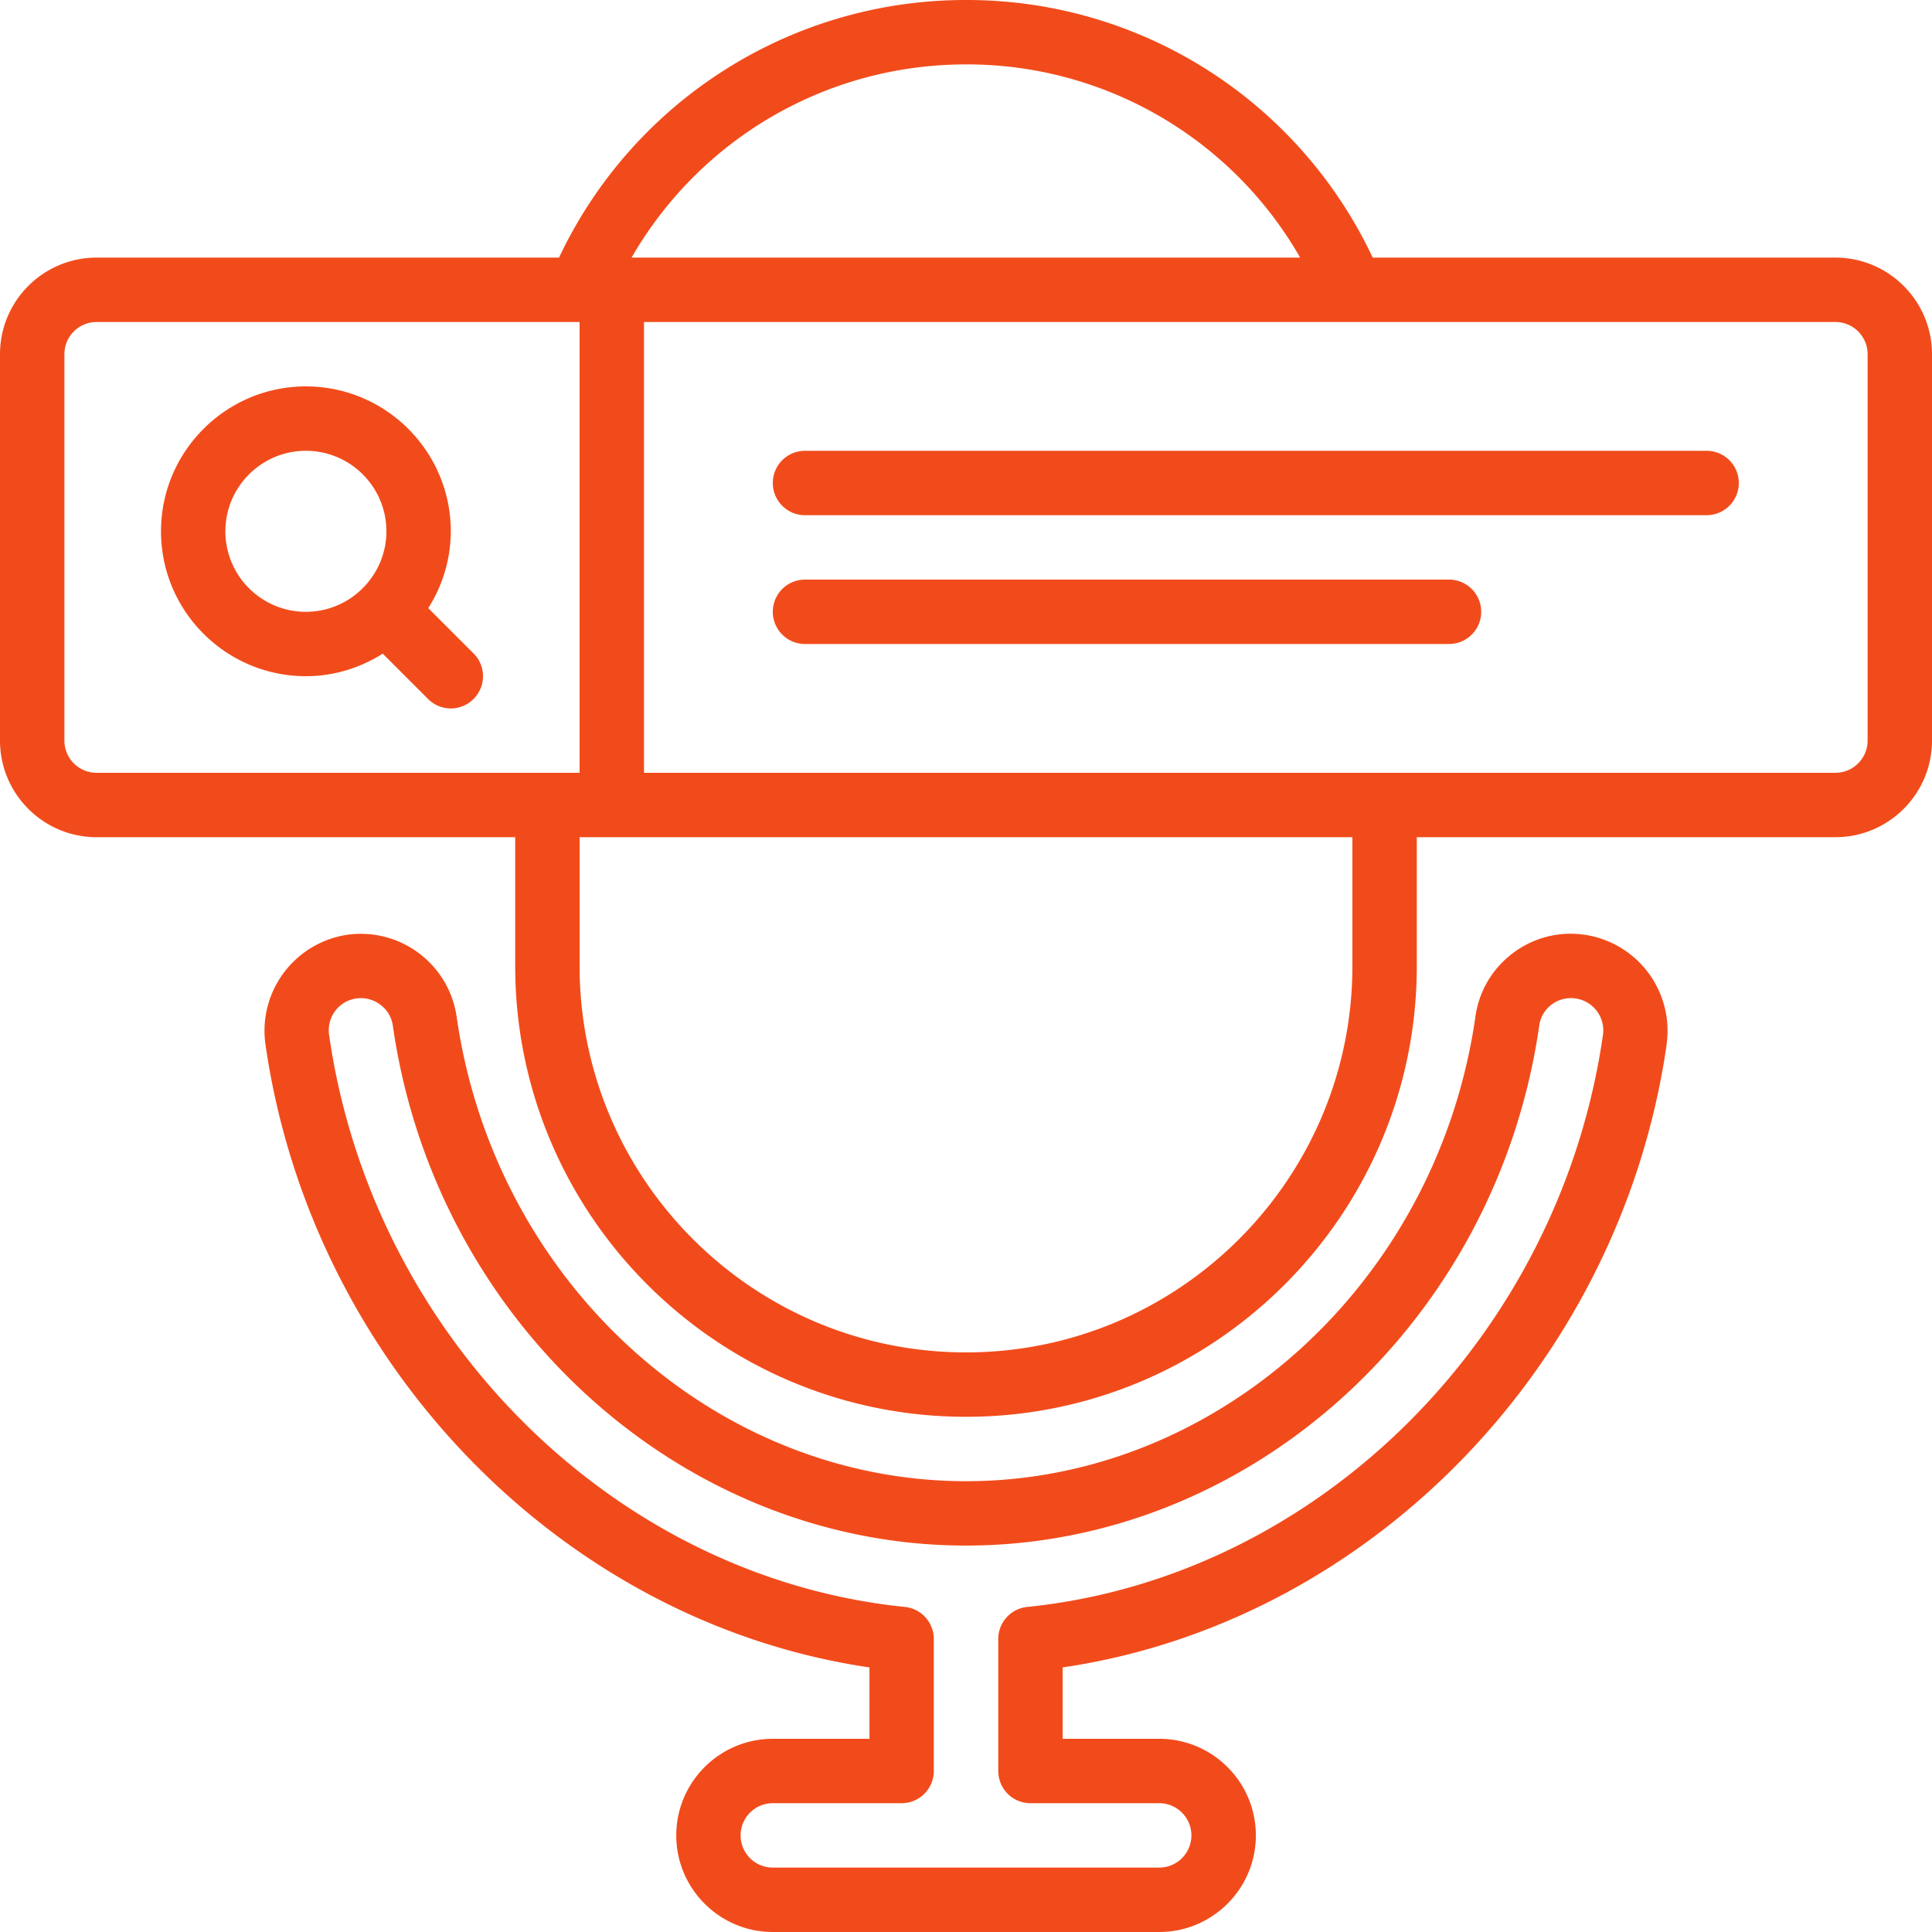
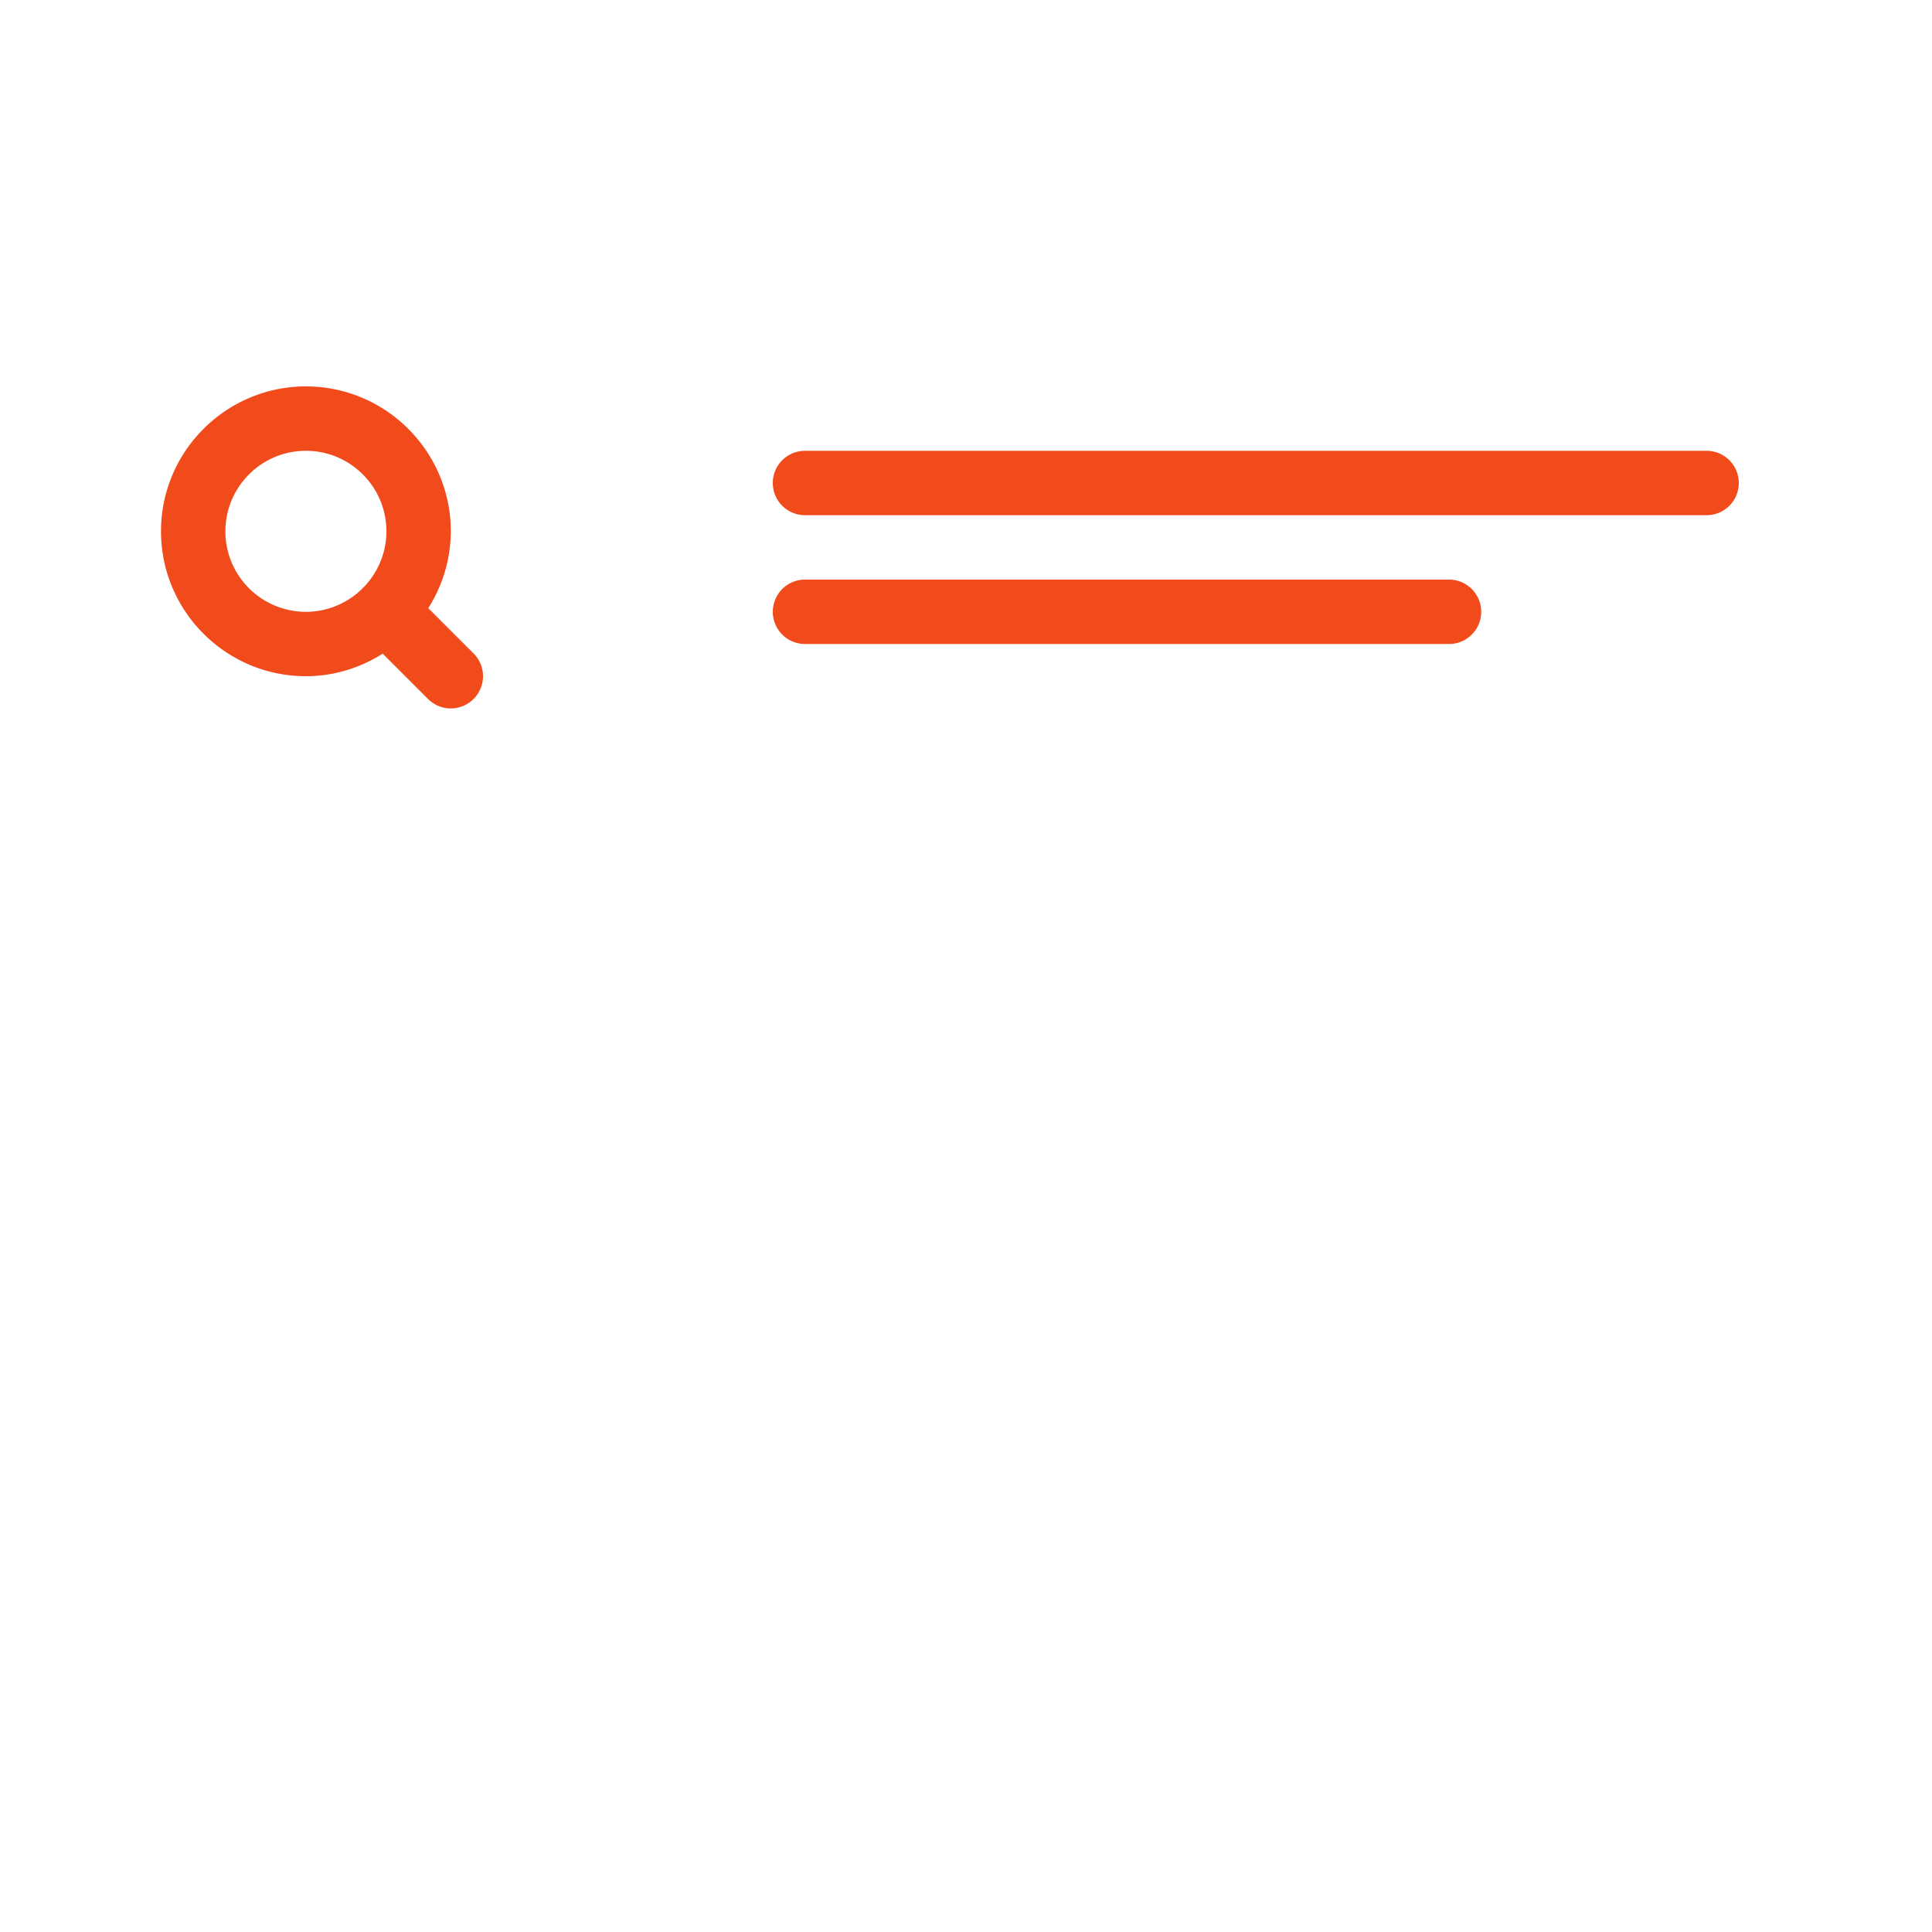
<svg xmlns="http://www.w3.org/2000/svg" version="1.1" width="512" height="512" x="0" y="0" viewBox="0 0 60 60" style="enable-background:new 0 0 512 512" xml:space="preserve">
  <g>
-     <path d="M51.76 32.422v-.005a3.015 3.015 0 0 0-2.545-3.387c-.796-.117-1.588.087-2.23.57s-1.057 1.188-1.165 1.978C44.64 39.8 37.84 46 30.001 46s-14.64-6.2-15.818-14.416a3.008 3.008 0 0 0-3.396-2.554 3.016 3.016 0 0 0-2.545 3.392c1.429 9.963 9.246 17.965 18.76 19.361V54h-3c-1.654 0-3 1.346-3 3s1.346 3 3 3h12c1.654 0 3-1.346 3-3s-1.346-3-3-3h-3v-2.217c9.514-1.396 17.331-9.398 18.76-19.361zM32 56h4a1 1 0 0 1 0 2H24a1 1 0 0 1 0-2h4a1 1 0 0 0 1-1v-4.1a1 1 0 0 0-.898-.995c-9.017-.917-16.536-8.389-17.881-17.762a.997.997 0 0 1 1.598-.935.973.973 0 0 1 .382.652c1.32 9.201 8.973 16.139 17.8 16.139s16.479-6.938 17.801-16.145c.035-.264.173-.497.386-.657s.479-.228.739-.189a.999.999 0 0 1 .854 1.133c-1.347 9.376-8.865 16.848-17.881 17.764a1 1 0 0 0-.898.995V55a1 1 0 0 0 1 1z" fill="#f24b1b" opacity="1" data-original="#000000" />
-     <path d="M57 8H42.631a13.975 13.975 0 0 0-2.733-3.897A13.91 13.91 0 0 0 30 0a13.957 13.957 0 0 0-12.639 8H3c-1.654 0-3 1.346-3 3v12c0 1.654 1.346 3 3 3h13v4c0 7.72 6.28 14 14 14s14-6.28 14-14v-4h13c1.654 0 3-1.346 3-3V11c0-1.654-1.346-3-3-3zM30 2a11.92 11.92 0 0 1 10.377 6H19.614C21.739 4.313 25.663 2 30 2zM2 23V11a1 1 0 0 1 1-1h15v14H3a1 1 0 0 1-1-1zm40 7c0 6.617-5.383 12-12 12s-12-5.383-12-12v-4h24zm16-7a1 1 0 0 1-1 1H20V10h37a1 1 0 0 1 1 1z" fill="#f24b1b" opacity="1" data-original="#000000" />
    <path d="M14.707 20.293 13.3 18.886A4.46 4.46 0 0 0 14 16.5c0-2.481-2.019-4.5-4.5-4.5S5 14.019 5 16.5 7.019 21 9.5 21c.879 0 1.693-.263 2.386-.7l1.407 1.407a.997.997 0 0 0 1.414 0 .999.999 0 0 0 0-1.414zM7 16.5C7 15.121 8.121 14 9.5 14s2.5 1.121 2.5 2.5c0 .682-.276 1.299-.72 1.751-.005.005-.013.007-.018.012s-.007.012-.012.018a2.49 2.49 0 0 1-1.751.72 2.502 2.502 0 0 1-2.5-2.5zM53 14H25a1 1 0 1 0 0 2h28a1 1 0 1 0 0-2zM45 18H25a1 1 0 1 0 0 2h20a1 1 0 1 0 0-2z" fill="#f24b1b" opacity="1" data-original="#000000" />
  </g>
</svg>